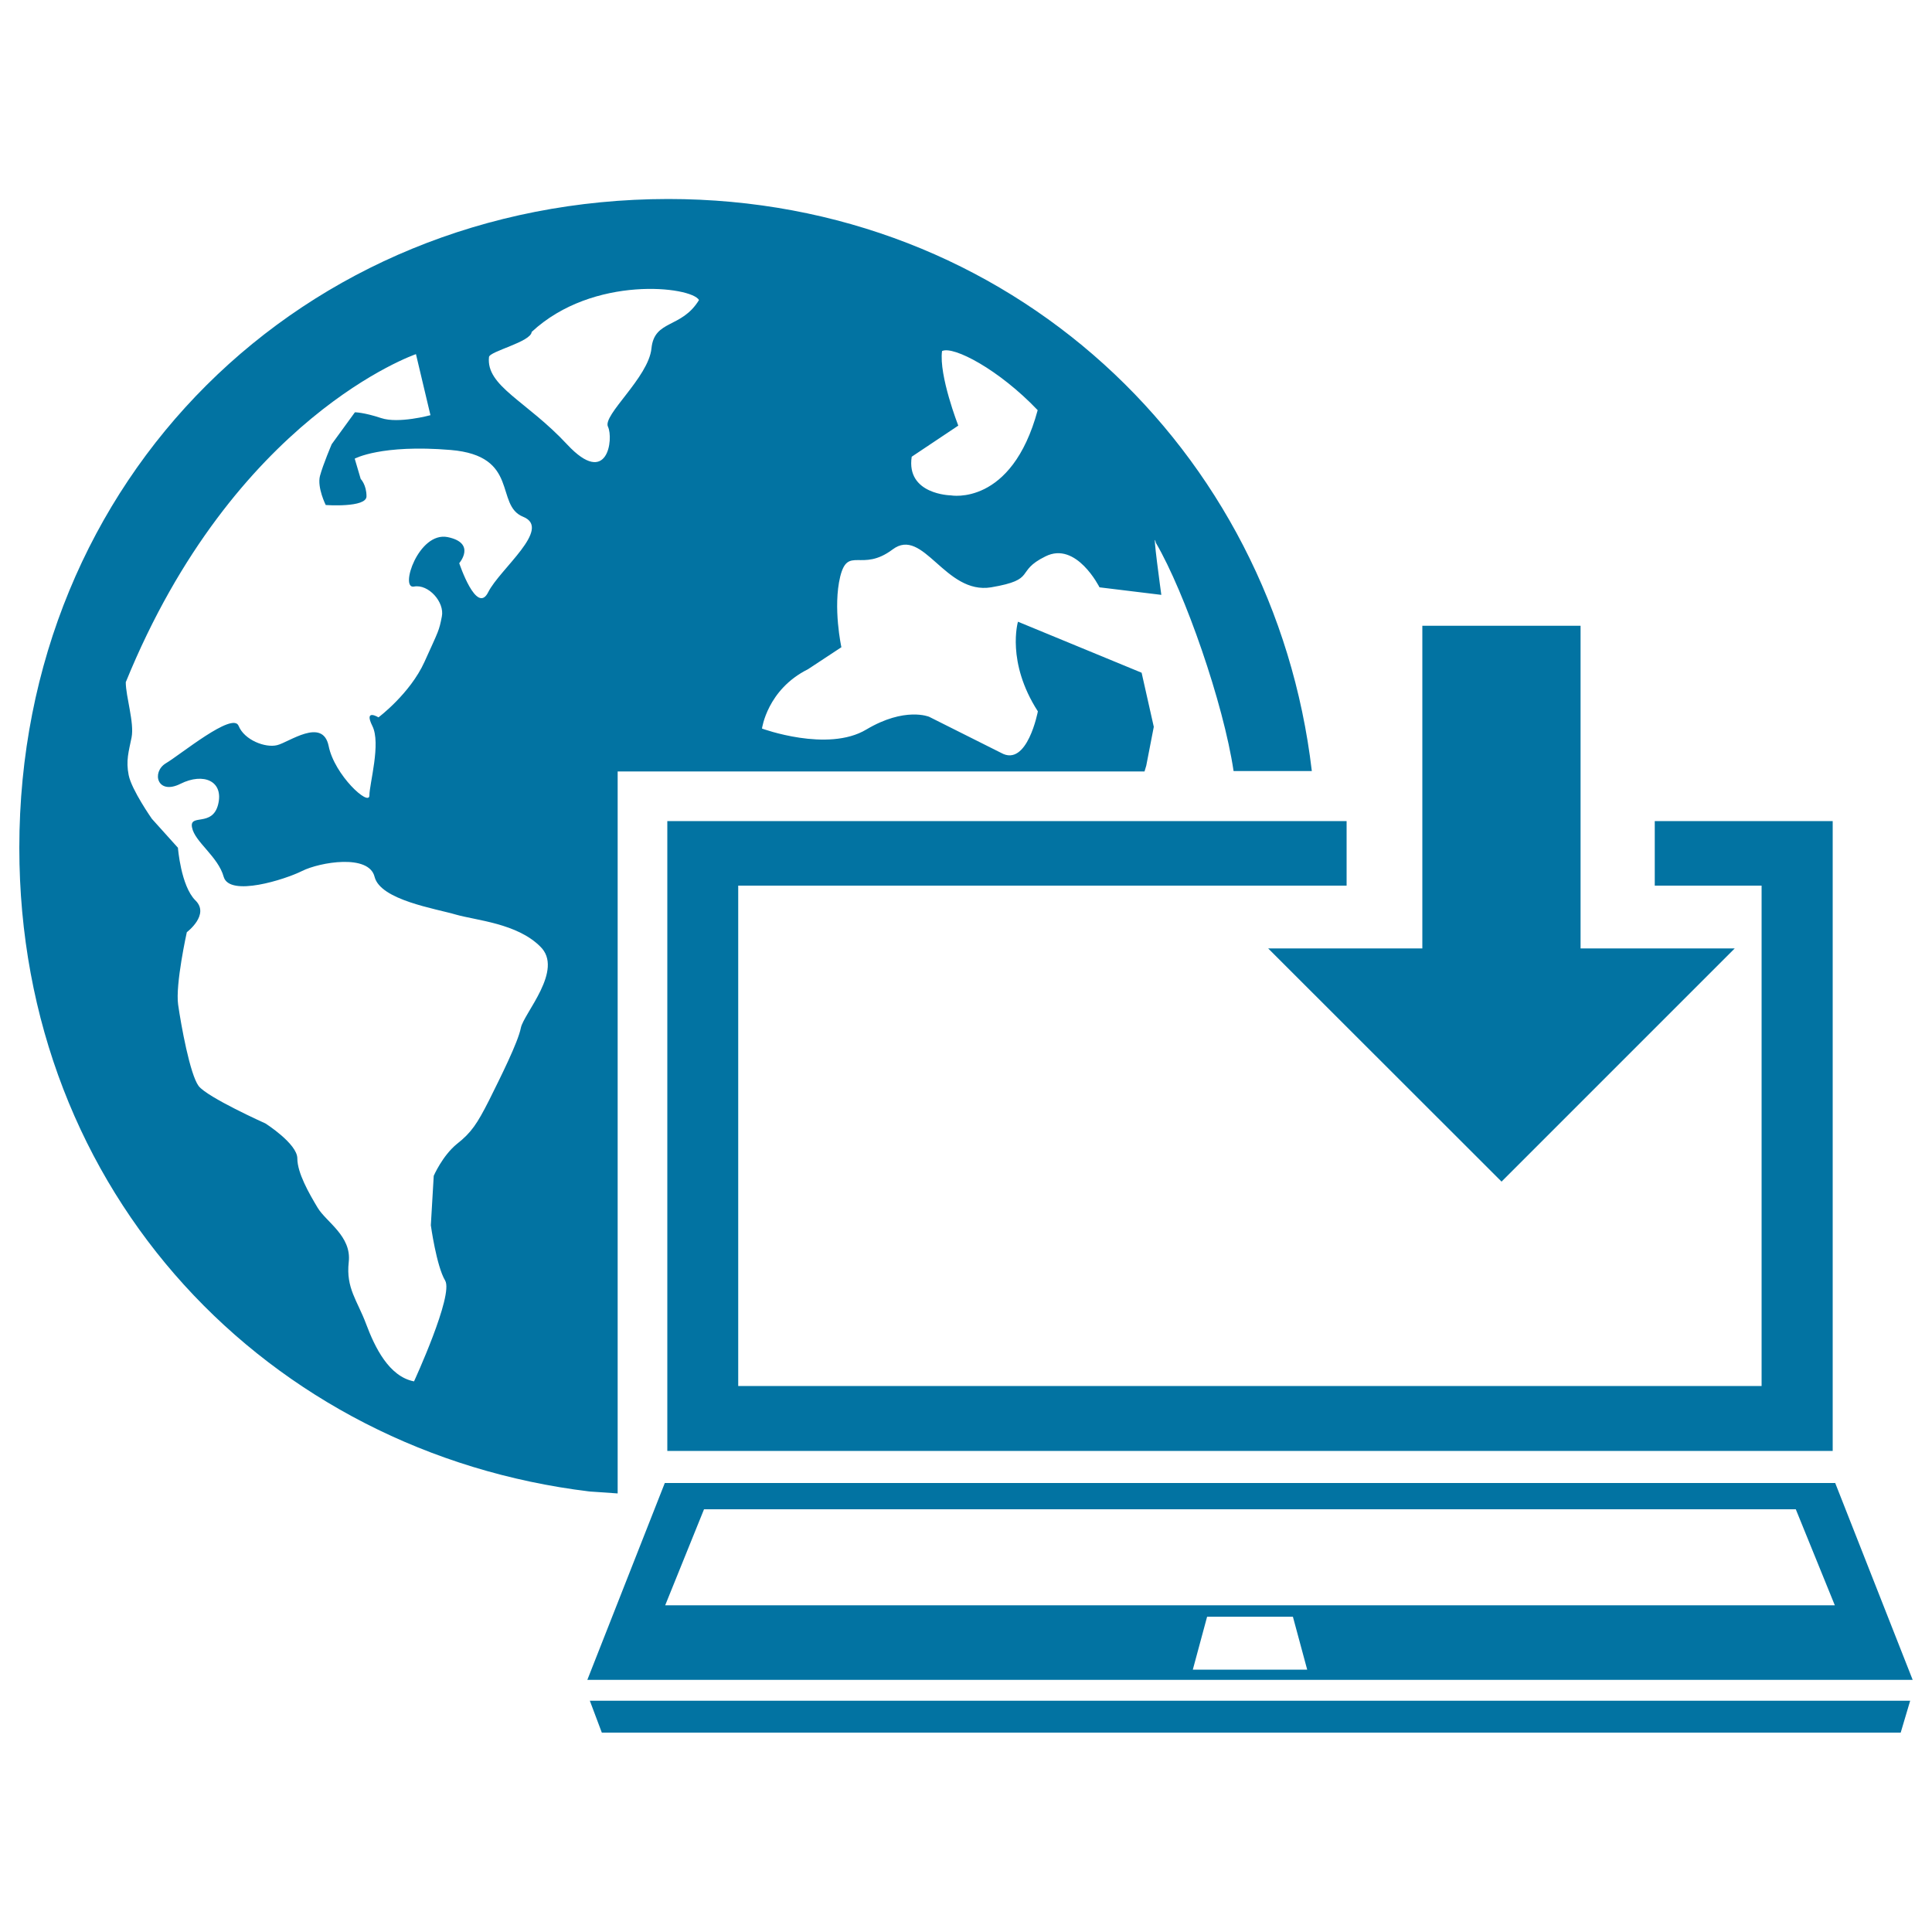
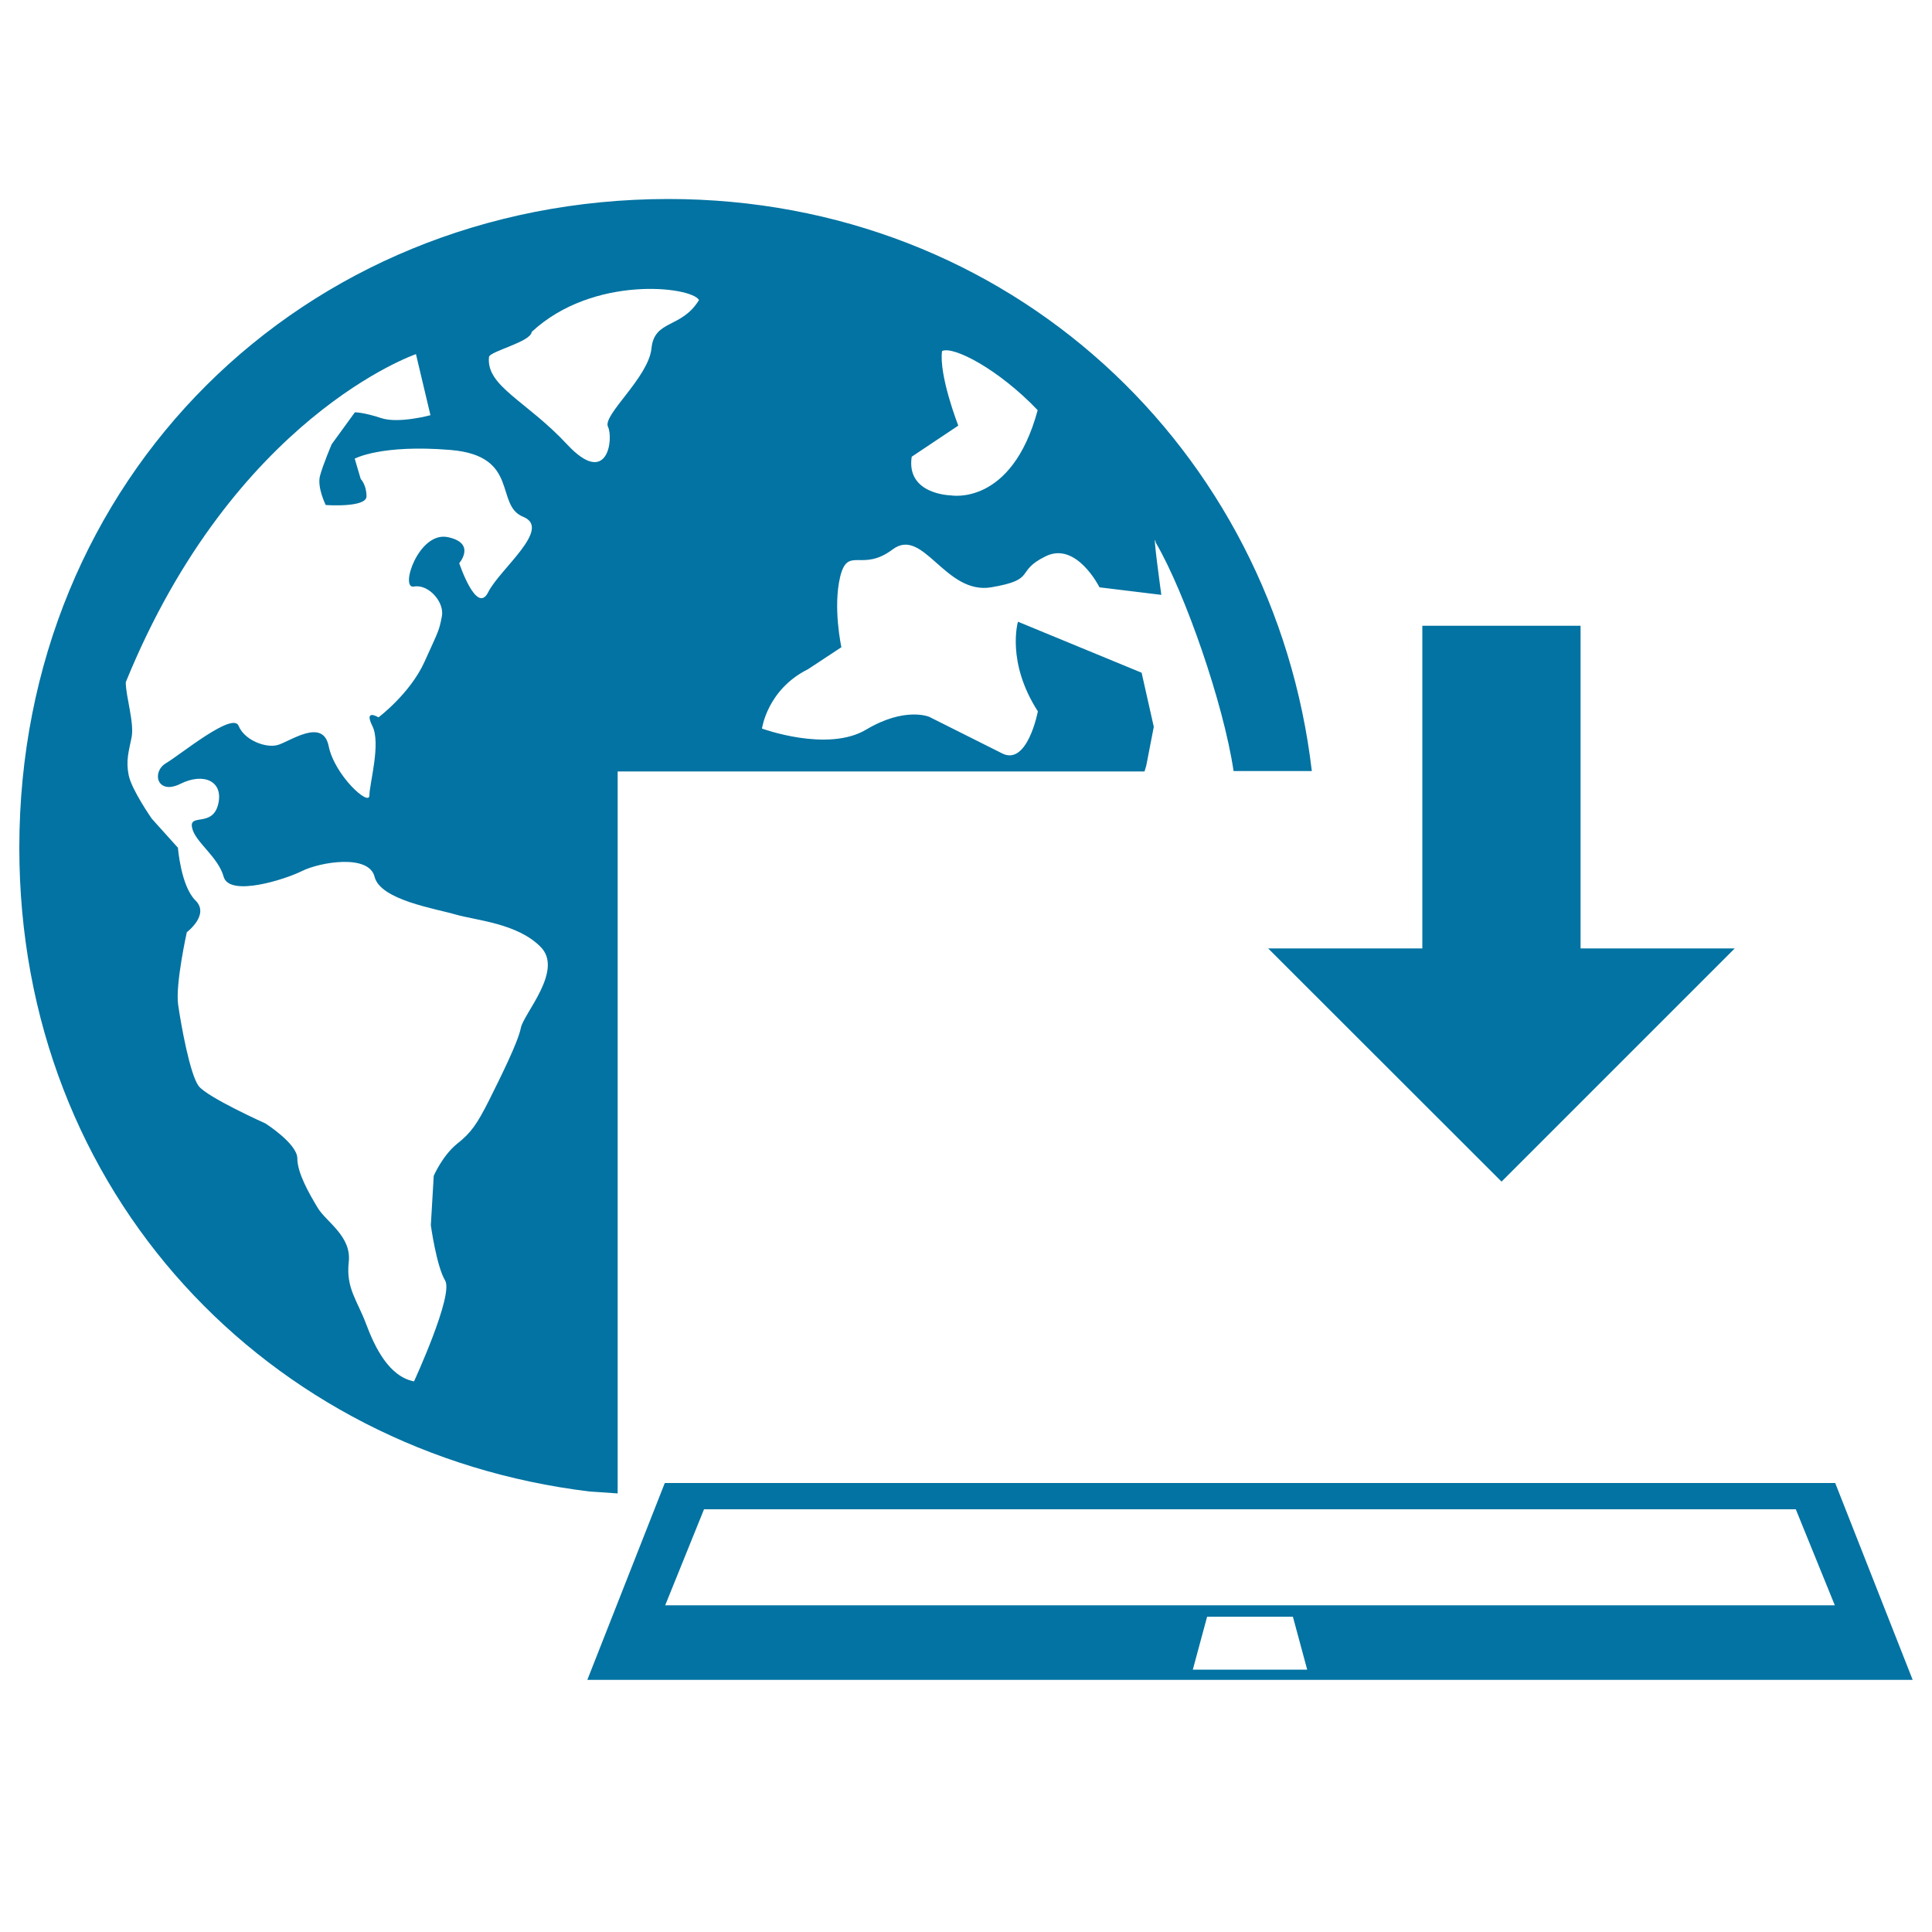
<svg xmlns="http://www.w3.org/2000/svg" viewBox="0 0 1000 1000" style="fill:#0273a2">
  <title>Download From The Net SVG icon</title>
  <g>
    <g>
-       <polygon points="311.5,896.8 983.8,896.8 988.7,880.3 305.3,880.3 " />
      <path d="M319.7,773V399.3h272.7l0.9-3l3.9-20.1l-6.3-28l-64-26.4c0,0-6.2,20.8,10.3,46.4c0,0-5.5,29.1-19,21.5L480.9,371c0,0-12.5-5.3-32.5,6.6c-20,12-54-0.5-54-0.5s2.7-20.2,23.8-30.7l17.3-11.4c0,0-4.5-20.6-0.6-36.6c4-16,11.1-2,27.1-14c15.9-12,27.1,23.5,51,19.6c24.1-4.1,12-8.1,28.1-16c16-8.1,28,16,28,16l32,3.9c0,0-5-36.2-2.8-26.9c15,25.7,35,83.1,40.2,118.1H679c-19.6-166.7-156.3-296.1-333.2-296.1C156.5,103.2,10,247.8,10,438.8C10,618,139,751.9,305.2,772L319.7,773z M471.9,236.4l24.1-16.1c0,0-10.1-25.9-8.4-38.6c5.9-2.8,29.5,9.6,49.5,30.6c-13.5,50-45,44.1-45,44.1S468.9,256,471.9,236.4z M269.6,532c-1.5,7.6-10.6,25.7-16.5,37.6c-6.1,12-9.1,16.6-16.6,22.5c-7.5,6.1-12,16.5-12,16.5l-1.5,25.6c0,0,2.9,21.1,7.4,28.6c4.5,7.5-16.1,52.2-16.1,52.2c-13-2.5-20.3-17.7-24.8-29.7c-4.5-12.1-10.5-18.5-9-32c1.6-13.5-11.7-20.8-16.1-28.2c-4.5-7.5-10.5-18-10.5-25.5c0-7.6-16.5-18.1-16.5-18.1s-30.1-13.5-34.6-19.4c-4.5-6.1-9.1-31.6-10.6-42.1c-1.5-10.5,4.5-37.5,4.5-37.5s12.1-9.1,4.4-16.5c-7.5-7.5-9-27.2-9-27.2l-13.5-15c0,0-10.5-15-12-22.6c-1.5-7.5,0-12.1,1.5-19.5c1.5-7.6-3-21.1-3-28.6c56.1-137.7,150.2-169.8,150.2-169.8l7.5,31.6c0,0-16.5,4.5-25.5,1.5c-9-3-13.6-3-13.6-3l-12,16.5c0,0-4.5,10.5-6.1,16.5c-1.5,6,3,15,3,15s21.1,1.5,21.1-4.5c0-6-3-9-3-9l-3.1-10.5c0,0,13.6-7.5,49.6-4.5c36.1,3,22.7,28.6,37.6,34.6c15.1,6.1-12.1,27-18.1,39c-6,12.1-15-15-15-15s9-10.4-6-13.5c-15.1-3-25,27.1-17.4,25.6c7.5-1.4,15.9,8.1,14.4,15.5c-1.5,7.6-1.5,6.9-9,23.5c-7.5,16.5-23.8,28.7-23.8,28.7s-7.7-4.7-3.2,4.4c4.6,9-1.5,30-1.5,36c0,6-18.1-10.5-21.1-25.6c-3.1-15-20.7-1.8-26.7-0.4c-6,1.5-16.9-2.6-19.9-10c-3-7.5-30.2,15-37.7,19.4c-7.5,4.6-4.4,16.6,7.6,10.6c12-6,22.5-1.4,19.5,10.7c-3,11.9-15,4.5-13.5,11.9c1.4,7.5,13.5,15,16.4,25.6c3.1,10.4,31.6,1.4,40.6-3.1c9-4.5,34.6-9,37.5,3.1c3.1,12,31.6,16.4,42.1,19.5c10.5,3,31.6,4.5,43.6,16.5C292.1,501.9,271.1,524.5,269.6,532z M293.6,230.1c-21-22.6-42.1-30.2-40.5-45.3c0.3-3,21.7-7.8,22.1-13c31.8-29.6,82.7-23.5,86.6-16.5c-9.1,14.9-23.1,10-24.6,25c-1.5,15.1-25.5,34.6-22.5,40.6C317.6,227,314.6,252.6,293.6,230.1z" />
-       <polygon points="345.4,751 948.6,751 948.6,425 856.5,425 856.5,458.4 911.8,458.4 911.8,717.4 382.1,717.4 382.1,581 382.1,581 382.1,458.4 697,458.4 697,425 345.4,425 " />
-       <path d="M949.9,767.6H344.1L304,869.5h686L949.9,767.6z M617.4,864.2l7.4-27.4h44.4l7.4,27.4H617.4z M344.3,830.9l20.1-49.7h565.1l20.2,49.7H344.3z" />
+       <path d="M949.9,767.6H344.1L304,869.5h686L949.9,767.6z M617.4,864.2l7.4-27.4h44.4l7.4,27.4H617.4z M344.3,830.9l20.1-49.7h565.1l20.2,49.7H344.3" />
      <polygon points="777.2,611.6 897.9,490.9 818.1,490.9 818.1,323.9 736.2,323.9 736.2,490.9 656.4,490.9 " />
    </g>
  </g>
</svg>